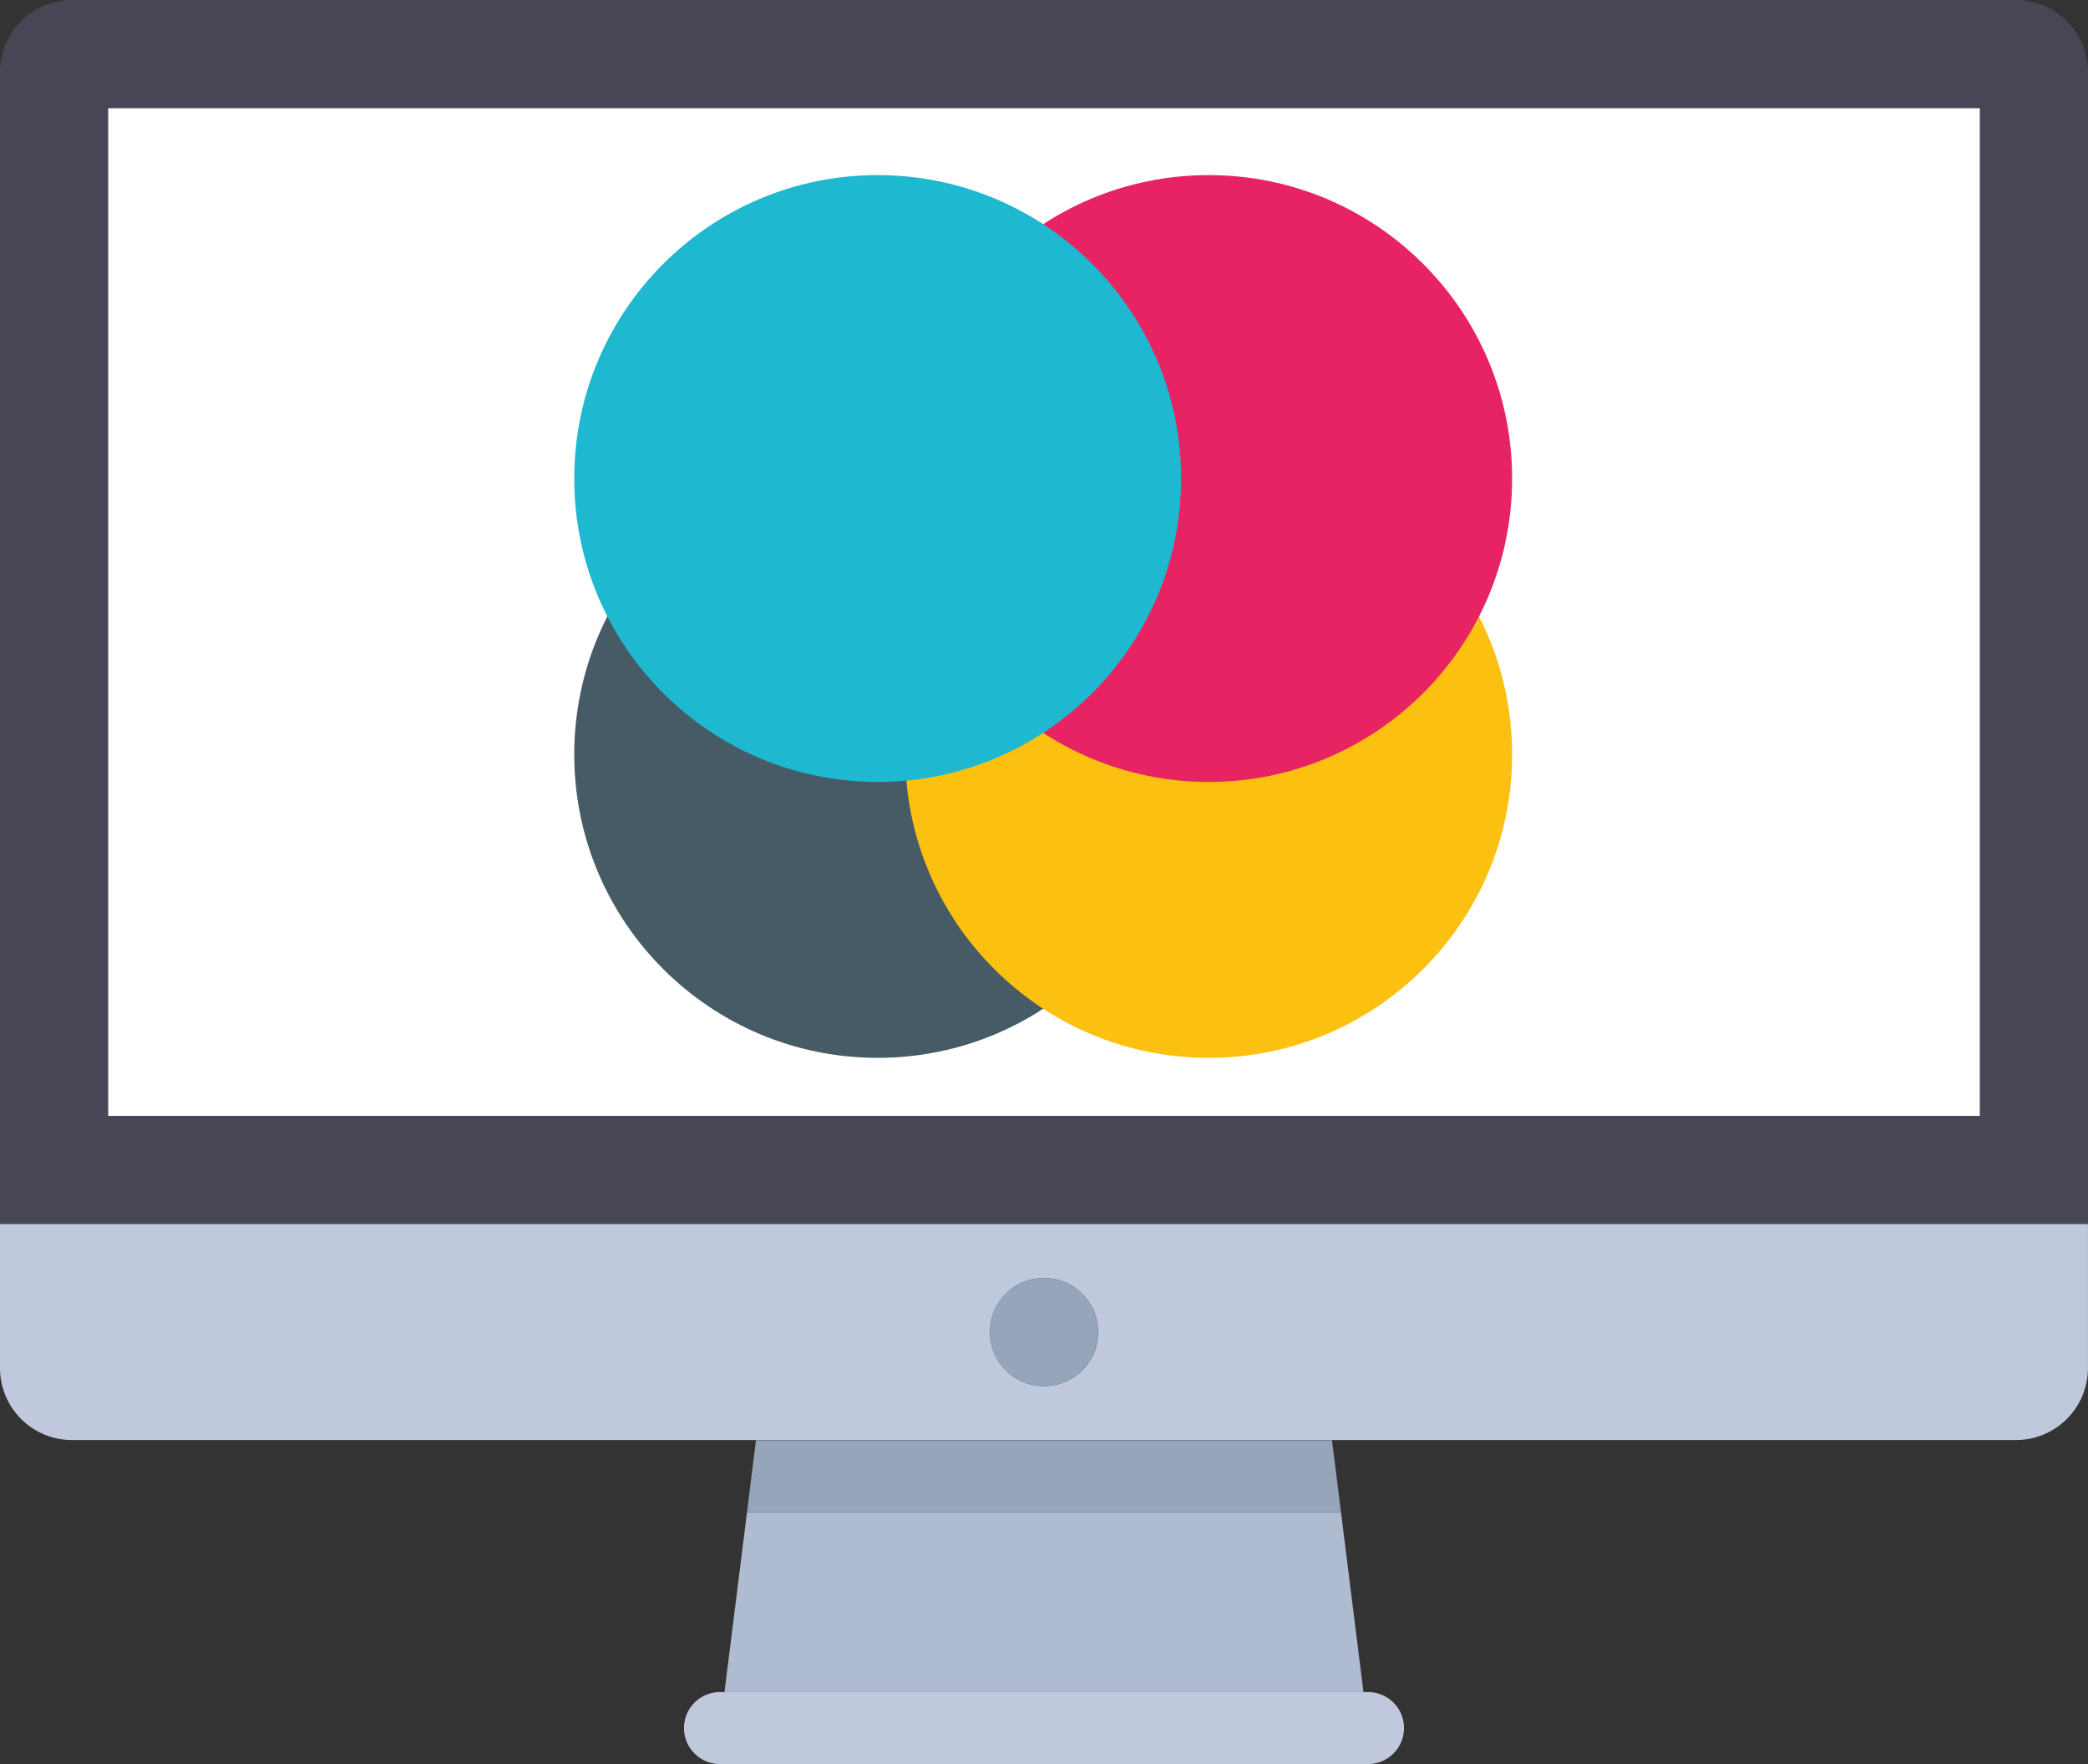
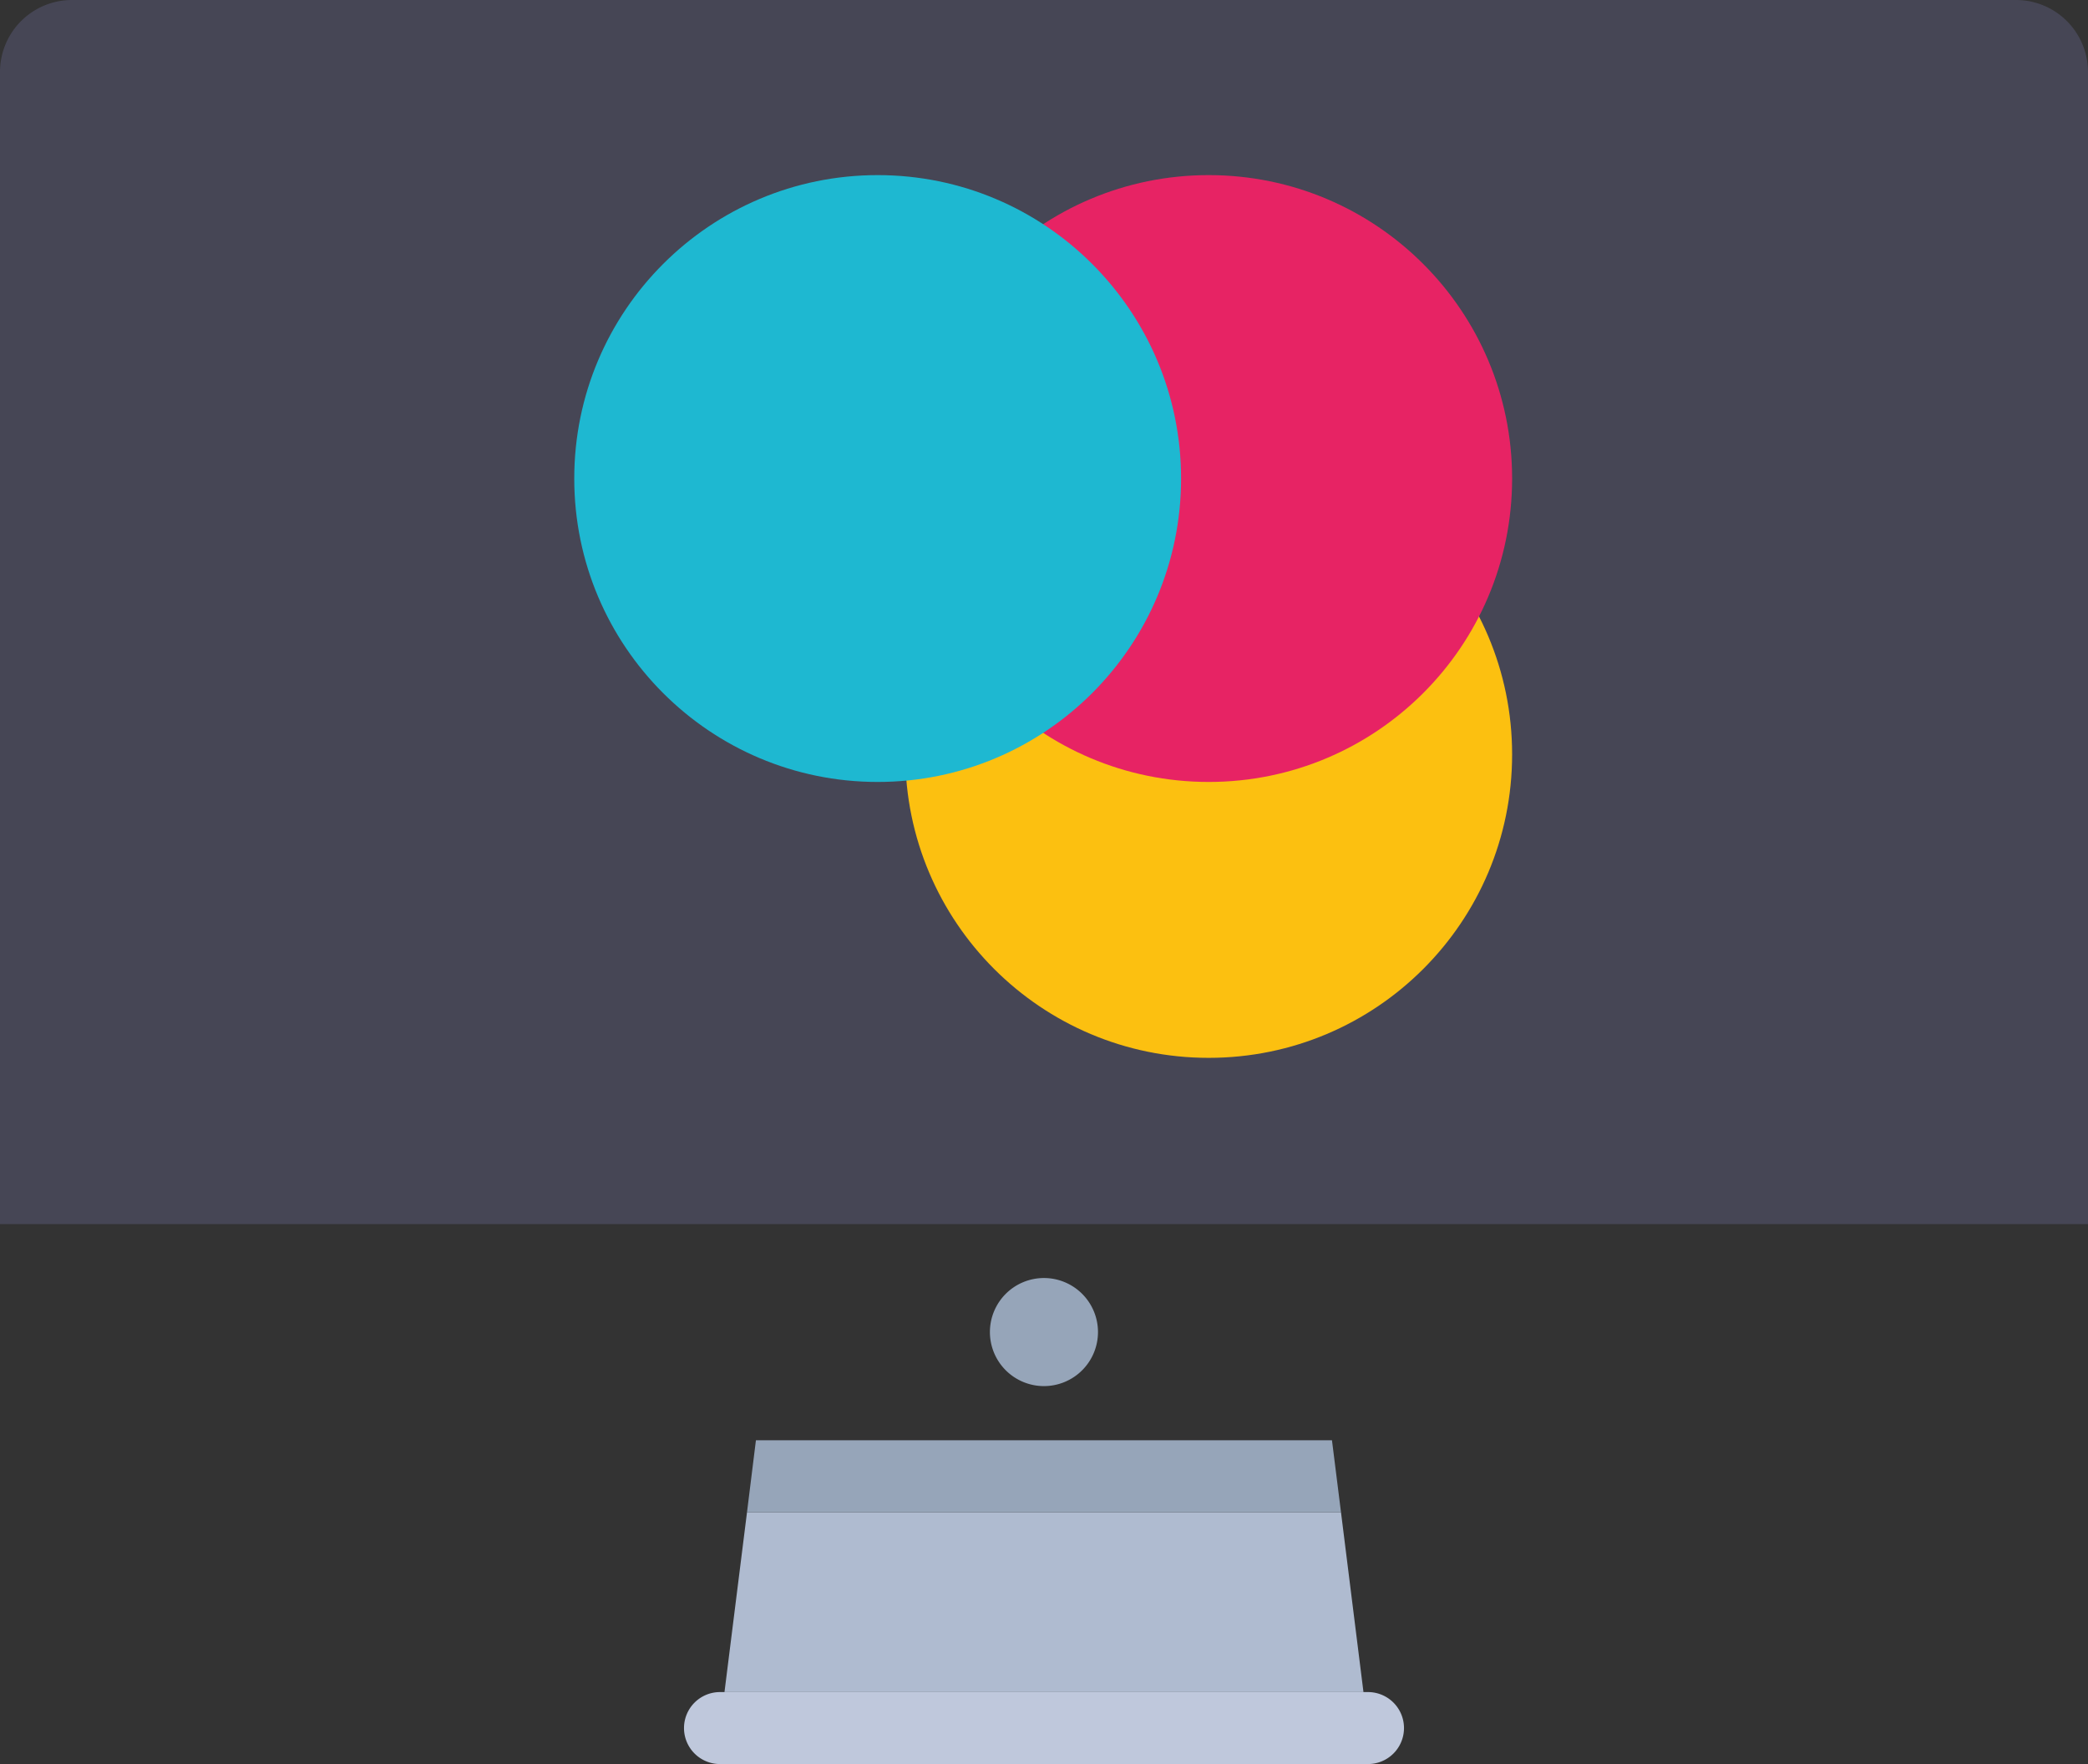
<svg xmlns="http://www.w3.org/2000/svg" id="Ebene_3" data-name="Ebene 3" viewBox="0 0 409.6 346.04">
  <rect x="0" y="0" width="409.6" height="346.04" fill="#333333" stroke="none" />
  <defs>
    <style>.cls-1{fill:#fff;}.cls-2{fill:#464655;}.cls-3{fill:#bfc8dc;}.cls-4{fill:#afbbd0;}.cls-5{fill:#96a5b9;}.cls-6{fill:#465b65;}.cls-7{fill:#fcc010;}.cls-8{fill:#e72364;}.cls-9{fill:#1eb8d1;}</style>
  </defs>
  <title>cmyk</title>
  <rect class="cls-1" x="21.19" y="21.19" width="367.23" height="197.74" />
-   <path class="cls-2" d="M418.54,60.36H37.19A14.12,14.12,0,0,0,23.07,74.48v226h409.6v-226a14.13,14.13,0,0,0-14.13-14.12Zm-7.06,218.92H44.25V81.55H411.48Zm0,0" transform="translate(-23.07 -60.36)" />
-   <path class="cls-3" d="M23.07,328.72a14.12,14.12,0,0,0,14.12,14.12H418.54a14.12,14.12,0,0,0,14.12-14.12V300.47H23.07Zm204.8-17.66a10.6,10.6,0,1,1-10.6,10.59,10.59,10.59,0,0,1,10.6-10.59Zm0,0" transform="translate(-23.07 -60.36)" />
+   <path class="cls-2" d="M418.54,60.36H37.19A14.12,14.12,0,0,0,23.07,74.48v226h409.6v-226a14.13,14.13,0,0,0-14.13-14.12Zm-7.06,218.92V81.55H411.48Zm0,0" transform="translate(-23.07 -60.36)" />
  <path class="cls-4" d="M165.19,392.28H290.54L286.13,357H169.61Zm0,0" transform="translate(-23.07 -60.36)" />
  <path class="cls-3" d="M164.31,392.28a7.06,7.06,0,0,0,0,14.12H291.43a7.06,7.06,0,0,0,0-14.12Zm0,0" transform="translate(-23.07 -60.36)" />
  <path class="cls-5" d="M169.61,357H286.13l-1.77-14.12h-113Zm0,0" transform="translate(-23.07 -60.36)" />
  <path class="cls-5" d="M238.46,321.65a10.6,10.6,0,1,1-10.59-10.59,10.6,10.6,0,0,1,10.59,10.59Zm0,0" transform="translate(-23.07 -60.36)" />
-   <circle class="cls-6" cx="172.17" cy="147.99" r="59.52" />
  <circle class="cls-7" cx="237.11" cy="147.99" r="59.52" />
  <circle class="cls-8" cx="237.11" cy="93.87" r="59.52" />
  <circle class="cls-9" cx="172.17" cy="93.87" r="59.52" />
</svg>